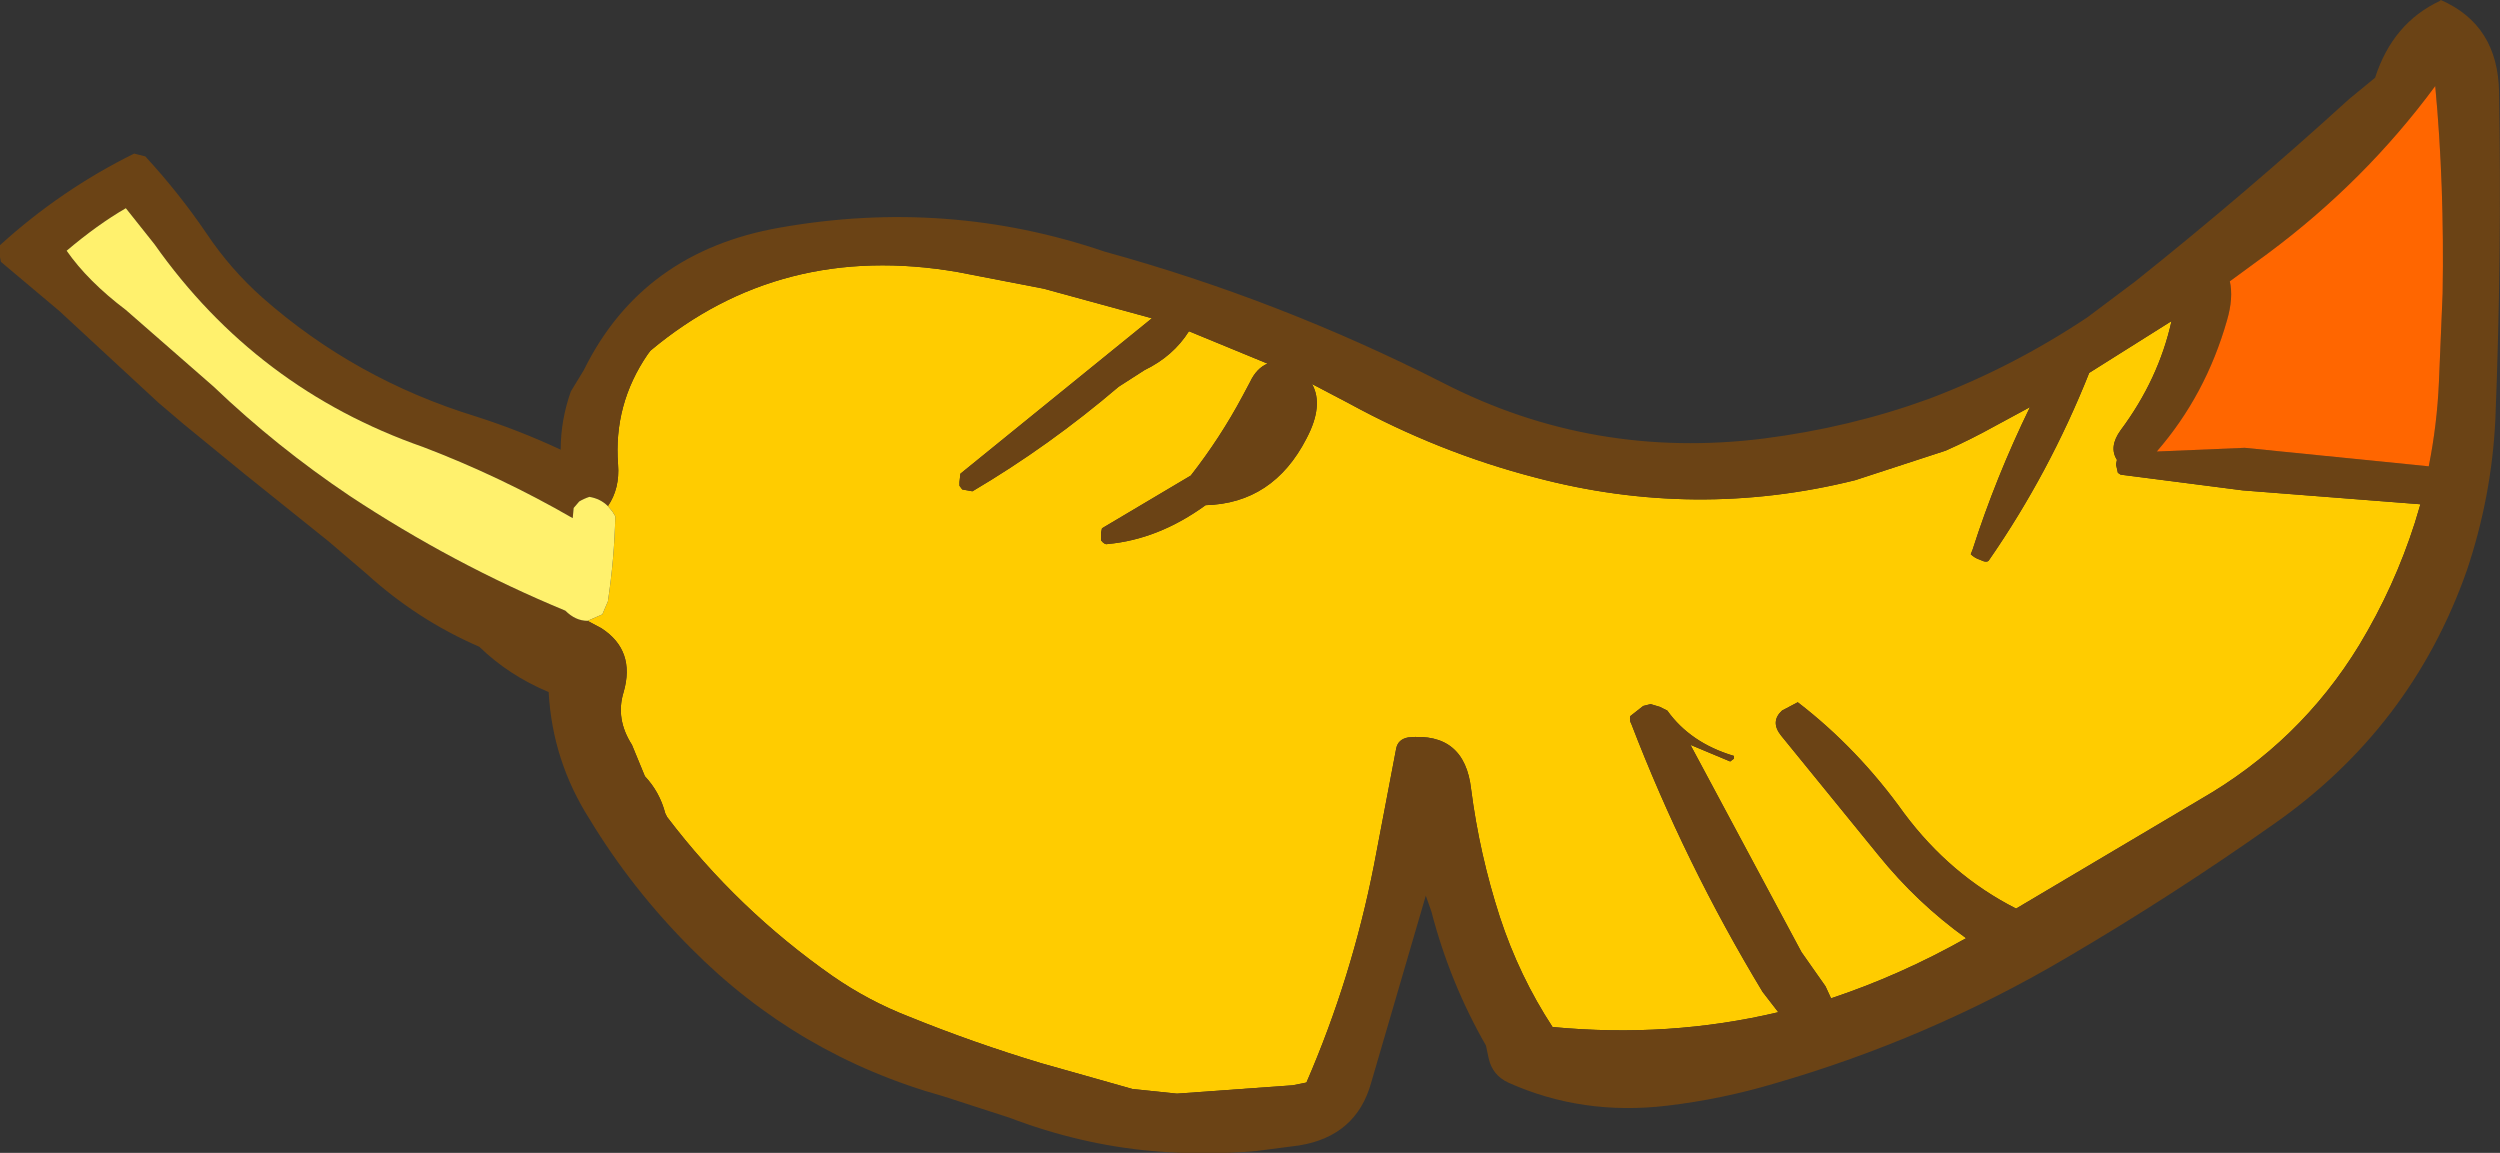
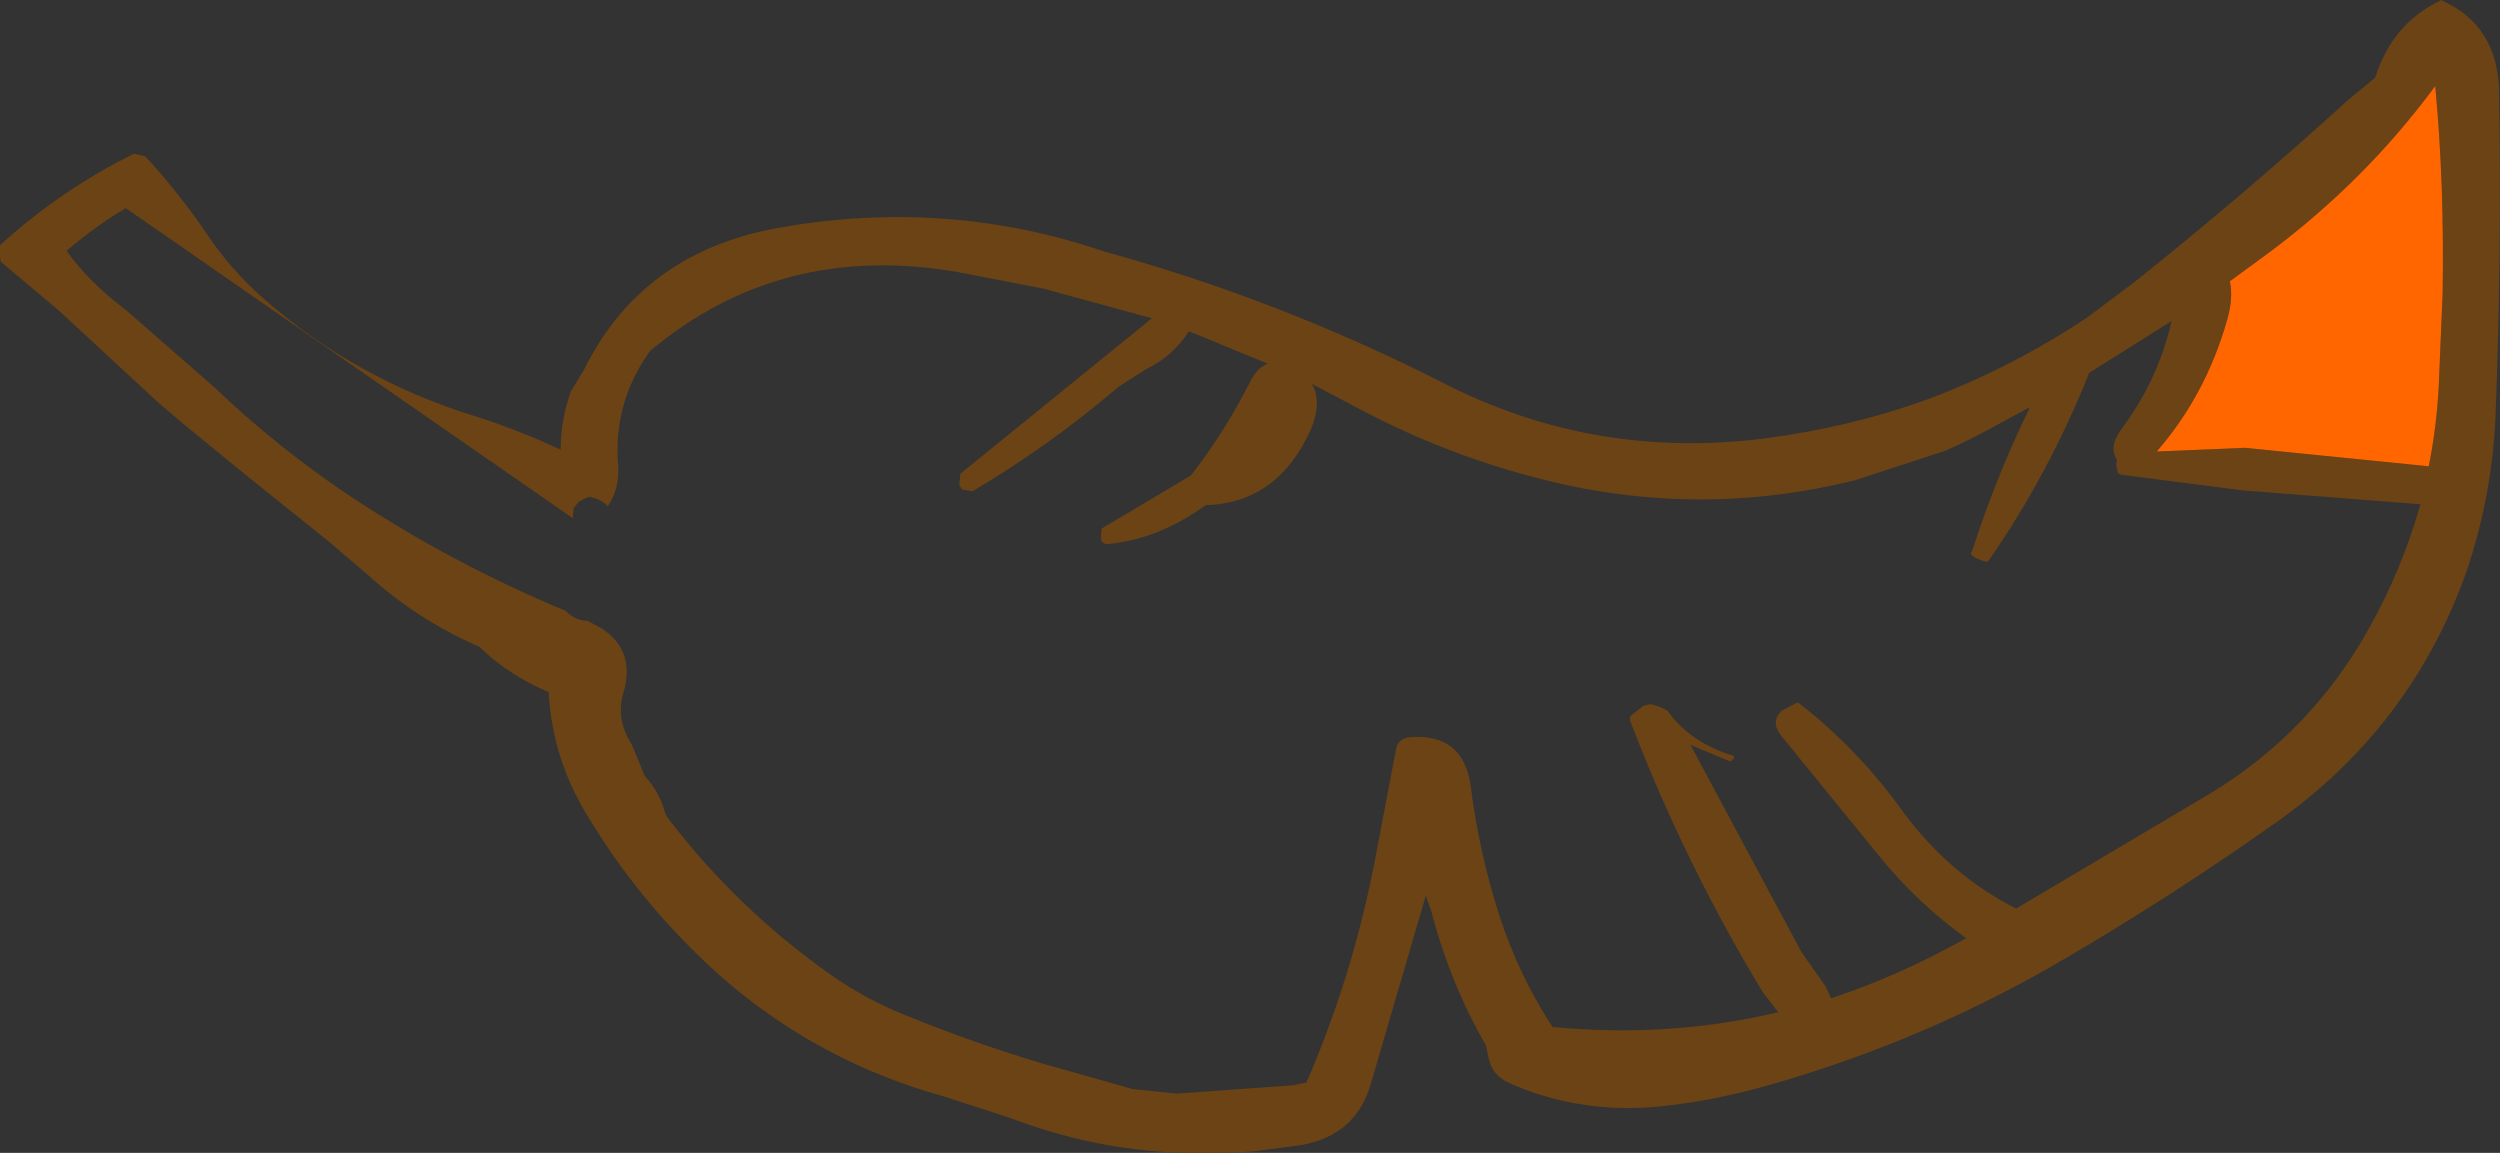
<svg xmlns="http://www.w3.org/2000/svg" height="62.3px" width="135.1px">
  <rect width="100%" height="100%" fill="#333333" stroke="none" />
  <g transform="matrix(1.0, 0.0, 0.0, 1.0, 67.55, 62.3)">
-     <path d="M-34.7 -34.95 Q-34.05 -35.9 -34.15 -37.2 -34.4 -40.45 -32.55 -43.15 L-32.4 -43.35 Q-25.35 -49.25 -15.8 -47.6 L-11.15 -46.7 -5.3 -45.1 -15.65 -36.7 -15.7 -36.25 -15.7 -36.05 -15.55 -35.85 -15.0 -35.75 Q-10.85 -38.2 -7.1 -41.4 L-5.7 -42.3 Q-4.15 -43.05 -3.3 -44.4 L0.95 -42.65 Q0.35 -42.4 0.0 -41.65 L-0.4 -40.9 Q-1.6 -38.65 -3.2 -36.6 L-8.0 -33.75 -8.05 -33.5 -8.05 -33.3 -8.05 -33.1 Q-7.85 -32.85 -7.7 -32.9 -4.95 -33.15 -2.4 -35.0 1.25 -35.1 3.05 -38.6 4.0 -40.4 3.35 -41.55 L5.35 -40.5 Q10.2 -37.85 15.4 -36.5 24.05 -34.2 32.7 -36.35 L37.6 -37.95 Q38.95 -38.55 40.3 -39.3 L42.15 -40.3 Q40.3 -36.5 39.05 -32.6 L38.95 -32.35 Q39.15 -32.15 39.45 -32.05 39.85 -31.85 39.95 -32.05 43.2 -36.75 45.35 -42.15 L49.8 -44.95 Q49.1 -41.8 47.05 -39.05 46.4 -38.15 46.85 -37.45 L46.8 -37.2 46.9 -36.75 47.05 -36.65 53.65 -35.8 63.25 -35.05 62.95 -34.05 Q61.85 -30.6 59.95 -27.45 56.75 -22.2 51.35 -19.1 L41.4 -13.2 Q37.85 -15.0 35.35 -18.35 32.85 -21.85 29.6 -24.35 L28.75 -23.9 Q28.1 -23.3 28.7 -22.55 L33.95 -16.1 Q36.05 -13.5 38.7 -11.6 35.15 -9.6 31.4 -8.35 L31.1 -9.0 29.8 -10.85 23.8 -22.05 25.95 -21.15 26.15 -21.3 26.15 -21.45 Q23.8 -22.15 22.55 -23.9 L22.15 -24.1 21.65 -24.25 21.25 -24.15 20.55 -23.6 Q20.5 -23.35 20.6 -23.2 23.5 -15.65 27.7 -8.7 L28.55 -7.6 Q22.65 -6.2 16.35 -6.8 14.55 -9.55 13.5 -12.75 12.4 -16.15 11.95 -19.65 11.6 -22.75 8.55 -22.45 8.0 -22.35 7.9 -21.85 L6.7 -15.55 Q5.5 -9.45 3.05 -3.8 L2.3 -3.65 -3.95 -3.2 -6.35 -3.45 -11.3 -4.85 Q-14.95 -5.95 -18.4 -7.35 -20.6 -8.2 -22.55 -9.55 -27.7 -13.15 -31.5 -18.15 L-31.6 -18.35 Q-31.9 -19.5 -32.7 -20.35 L-33.4 -22.05 Q-34.3 -23.45 -33.85 -24.9 -33.2 -27.15 -35.05 -28.35 L-35.8 -28.75 -35.0 -29.1 -34.7 -29.8 Q-34.35 -32.1 -34.3 -34.4 L-34.45 -34.65 -34.7 -34.95" fill="#ffcc00" fill-rule="evenodd" stroke="none" />
-     <path d="M-35.8 -28.75 L-35.05 -28.35 Q-33.2 -27.15 -33.85 -24.9 -34.3 -23.45 -33.4 -22.05 L-32.7 -20.35 Q-31.9 -19.5 -31.6 -18.35 L-31.5 -18.15 Q-27.7 -13.15 -22.55 -9.55 -20.6 -8.2 -18.4 -7.35 -14.95 -5.95 -11.3 -4.85 L-6.35 -3.45 -3.95 -3.2 2.3 -3.65 3.05 -3.8 Q5.5 -9.45 6.7 -15.55 L7.9 -21.85 Q8.0 -22.35 8.55 -22.45 11.6 -22.75 11.95 -19.65 12.4 -16.15 13.5 -12.75 14.55 -9.55 16.35 -6.8 22.65 -6.2 28.55 -7.6 L27.7 -8.7 Q23.5 -15.65 20.6 -23.2 20.5 -23.35 20.55 -23.6 L21.25 -24.15 21.65 -24.25 22.15 -24.1 22.55 -23.9 Q23.8 -22.15 26.15 -21.45 L26.15 -21.3 25.95 -21.15 23.8 -22.05 29.8 -10.85 31.1 -9.0 31.4 -8.35 Q35.15 -9.6 38.7 -11.6 36.05 -13.5 33.95 -16.1 L28.7 -22.55 Q28.1 -23.3 28.75 -23.9 L29.6 -24.35 Q32.85 -21.85 35.35 -18.35 37.85 -15.0 41.4 -13.2 L51.35 -19.1 Q56.75 -22.2 59.95 -27.45 61.85 -30.6 62.95 -34.05 L63.25 -35.05 53.65 -35.8 47.05 -36.65 46.9 -36.75 46.8 -37.2 46.85 -37.45 Q46.4 -38.15 47.05 -39.05 49.1 -41.8 49.8 -44.95 L45.35 -42.15 Q43.2 -36.75 39.95 -32.05 39.85 -31.85 39.45 -32.05 39.15 -32.15 38.95 -32.35 L39.05 -32.6 Q40.3 -36.5 42.15 -40.3 L40.3 -39.3 Q38.95 -38.55 37.6 -37.95 L32.7 -36.35 Q24.05 -34.2 15.4 -36.5 10.2 -37.85 5.35 -40.5 L3.35 -41.55 Q4.0 -40.4 3.05 -38.6 1.25 -35.1 -2.4 -35.0 -4.95 -33.15 -7.7 -32.9 -7.85 -32.85 -8.05 -33.1 L-8.05 -33.3 -8.05 -33.5 -8.0 -33.75 -3.2 -36.6 Q-1.6 -38.65 -0.4 -40.9 L0.0 -41.65 Q0.35 -42.4 0.95 -42.65 L-3.3 -44.4 Q-4.15 -43.05 -5.7 -42.3 L-7.1 -41.4 Q-10.85 -38.2 -15.0 -35.75 L-15.55 -35.85 -15.7 -36.05 -15.7 -36.25 -15.65 -36.7 -5.3 -45.1 -11.15 -46.7 -15.8 -47.6 Q-25.35 -49.25 -32.4 -43.35 L-32.55 -43.15 Q-34.4 -40.45 -34.15 -37.2 -34.05 -35.9 -34.7 -34.95 -35.1 -35.35 -35.7 -35.45 -36.0 -35.35 -36.25 -35.2 L-36.55 -34.85 -36.6 -34.3 Q-40.5 -36.55 -44.7 -38.15 -53.7 -41.3 -59.2 -49.1 L-60.75 -51.05 Q-62.3 -50.15 -63.95 -48.75 -62.8 -47.1 -60.75 -45.55 L-56.0 -41.4 Q-52.6 -38.15 -48.65 -35.5 -43.05 -31.8 -37.0 -29.3 -36.45 -28.75 -35.8 -28.75 M27.75 -38.6 Q32.45 -39.2 36.7 -40.75 41.2 -42.45 45.25 -45.15 L47.85 -47.1 Q53.8 -51.85 59.4 -56.95 L60.8 -58.1 Q61.75 -61.05 64.3 -62.25 L64.35 -62.3 Q67.45 -60.95 67.5 -57.3 67.65 -48.45 67.3 -39.65 67.1 -35.45 65.75 -31.45 62.75 -22.95 55.3 -17.75 49.85 -13.9 44.05 -10.5 36.65 -6.15 28.35 -3.75 25.5 -2.9 22.55 -2.55 17.95 -2.0 13.95 -3.8 13.1 -4.2 12.9 -5.1 L12.75 -5.8 Q10.8 -9.2 9.8 -13.05 L9.5 -13.9 6.55 -3.8 Q5.75 -0.9 2.65 -0.4 L0.35 -0.1 Q-2.5 0.15 -5.3 -0.1 -9.2 -0.45 -13.0 -1.9 L-16.55 -3.05 Q-24.45 -5.25 -30.2 -11.05 -33.4 -14.25 -35.7 -18.05 -37.7 -21.2 -37.9 -24.9 -40.05 -25.8 -41.65 -27.35 -45.0 -28.8 -47.75 -31.3 L-49.8 -33.05 -54.35 -36.7 -57.65 -39.4 -59.0 -40.55 -64.35 -45.5 -67.5 -48.15 -67.55 -48.4 -67.55 -48.6 -67.55 -49.05 Q-64.25 -52.05 -60.3 -54.0 L-59.7 -53.85 Q-57.9 -51.9 -56.4 -49.7 -55.1 -47.75 -53.35 -46.2 -48.35 -41.8 -41.85 -39.8 -39.5 -39.05 -37.25 -38.0 -37.25 -39.6 -36.7 -41.15 L-36.0 -42.3 Q-32.85 -48.7 -25.4 -50.0 -16.35 -51.6 -7.85 -48.7 1.6 -46.1 10.45 -41.6 18.55 -37.45 27.75 -38.6 M52.8 -45.0 Q51.65 -40.95 49.0 -37.9 L53.75 -38.1 63.7 -37.1 Q64.15 -39.35 64.25 -41.65 L64.45 -46.45 Q64.55 -52.35 64.05 -57.65 60.25 -52.5 55.0 -48.6 L52.95 -47.1 Q53.15 -46.2 52.8 -45.0" fill="#6b4315" fill-rule="evenodd" stroke="none" />
-     <path d="M-34.7 -34.95 L-34.45 -34.65 -34.3 -34.4 Q-34.35 -32.1 -34.7 -29.8 L-35.0 -29.1 -35.8 -28.75 Q-36.45 -28.75 -37.0 -29.3 -43.05 -31.8 -48.65 -35.5 -52.6 -38.15 -56.0 -41.4 L-60.75 -45.55 Q-62.8 -47.1 -63.95 -48.75 -62.3 -50.15 -60.75 -51.05 L-59.2 -49.1 Q-53.7 -41.3 -44.7 -38.15 -40.5 -36.55 -36.6 -34.3 L-36.55 -34.85 -36.25 -35.2 Q-36.0 -35.35 -35.7 -35.45 -35.1 -35.35 -34.7 -34.95" fill="#fff16d" fill-rule="evenodd" stroke="none" />
+     <path d="M-35.8 -28.75 L-35.05 -28.35 Q-33.2 -27.15 -33.85 -24.9 -34.3 -23.45 -33.4 -22.05 L-32.7 -20.35 Q-31.9 -19.5 -31.6 -18.35 L-31.5 -18.15 Q-27.7 -13.15 -22.55 -9.55 -20.6 -8.2 -18.4 -7.35 -14.95 -5.95 -11.3 -4.85 L-6.35 -3.45 -3.95 -3.2 2.3 -3.65 3.05 -3.8 Q5.5 -9.45 6.7 -15.55 L7.9 -21.85 Q8.0 -22.35 8.55 -22.45 11.6 -22.75 11.95 -19.65 12.4 -16.15 13.5 -12.75 14.55 -9.55 16.35 -6.8 22.65 -6.2 28.55 -7.6 L27.7 -8.7 Q23.5 -15.65 20.6 -23.2 20.5 -23.35 20.55 -23.6 L21.25 -24.15 21.65 -24.25 22.15 -24.1 22.55 -23.9 Q23.8 -22.15 26.15 -21.45 L26.15 -21.3 25.95 -21.15 23.8 -22.05 29.8 -10.85 31.1 -9.0 31.4 -8.35 Q35.15 -9.6 38.7 -11.6 36.05 -13.5 33.95 -16.1 L28.7 -22.55 Q28.1 -23.3 28.75 -23.9 L29.6 -24.35 Q32.85 -21.85 35.35 -18.35 37.85 -15.0 41.4 -13.2 L51.35 -19.1 Q56.75 -22.2 59.95 -27.45 61.85 -30.6 62.95 -34.05 L63.25 -35.05 53.65 -35.8 47.05 -36.65 46.9 -36.75 46.8 -37.2 46.85 -37.45 Q46.4 -38.15 47.05 -39.05 49.1 -41.8 49.8 -44.95 L45.35 -42.15 Q43.2 -36.75 39.95 -32.05 39.85 -31.85 39.45 -32.05 39.15 -32.15 38.95 -32.35 L39.05 -32.6 Q40.3 -36.5 42.15 -40.3 L40.3 -39.3 Q38.95 -38.55 37.6 -37.95 L32.7 -36.35 Q24.05 -34.2 15.4 -36.5 10.2 -37.85 5.35 -40.5 L3.35 -41.55 Q4.0 -40.4 3.05 -38.6 1.25 -35.1 -2.4 -35.0 -4.95 -33.15 -7.7 -32.9 -7.85 -32.85 -8.05 -33.1 L-8.05 -33.3 -8.05 -33.5 -8.0 -33.75 -3.2 -36.6 Q-1.6 -38.65 -0.4 -40.9 L0.0 -41.65 Q0.35 -42.4 0.95 -42.65 L-3.3 -44.4 Q-4.15 -43.05 -5.7 -42.3 L-7.1 -41.4 Q-10.85 -38.2 -15.0 -35.75 L-15.55 -35.85 -15.7 -36.05 -15.7 -36.25 -15.65 -36.7 -5.3 -45.1 -11.15 -46.7 -15.8 -47.6 Q-25.35 -49.25 -32.4 -43.35 L-32.55 -43.15 Q-34.4 -40.45 -34.15 -37.2 -34.05 -35.9 -34.7 -34.95 -35.1 -35.35 -35.7 -35.45 -36.0 -35.35 -36.25 -35.2 L-36.55 -34.85 -36.6 -34.3 L-60.75 -51.05 Q-62.3 -50.15 -63.95 -48.75 -62.8 -47.1 -60.75 -45.55 L-56.0 -41.4 Q-52.6 -38.15 -48.65 -35.5 -43.05 -31.8 -37.0 -29.3 -36.45 -28.75 -35.8 -28.75 M27.75 -38.6 Q32.45 -39.2 36.7 -40.75 41.2 -42.45 45.25 -45.15 L47.85 -47.1 Q53.8 -51.85 59.4 -56.95 L60.8 -58.1 Q61.75 -61.05 64.3 -62.25 L64.35 -62.3 Q67.45 -60.95 67.5 -57.3 67.65 -48.45 67.3 -39.65 67.1 -35.45 65.75 -31.45 62.75 -22.95 55.3 -17.75 49.85 -13.9 44.05 -10.5 36.65 -6.15 28.35 -3.75 25.5 -2.9 22.55 -2.55 17.95 -2.0 13.95 -3.8 13.1 -4.2 12.9 -5.1 L12.75 -5.8 Q10.8 -9.2 9.8 -13.05 L9.5 -13.9 6.55 -3.8 Q5.75 -0.9 2.65 -0.4 L0.35 -0.1 Q-2.5 0.15 -5.3 -0.1 -9.2 -0.45 -13.0 -1.9 L-16.55 -3.05 Q-24.45 -5.25 -30.2 -11.05 -33.4 -14.25 -35.7 -18.05 -37.7 -21.2 -37.9 -24.9 -40.05 -25.8 -41.65 -27.35 -45.0 -28.8 -47.75 -31.3 L-49.8 -33.05 -54.35 -36.7 -57.65 -39.4 -59.0 -40.55 -64.35 -45.5 -67.5 -48.15 -67.55 -48.4 -67.55 -48.6 -67.55 -49.05 Q-64.25 -52.05 -60.3 -54.0 L-59.7 -53.85 Q-57.9 -51.9 -56.4 -49.7 -55.1 -47.75 -53.35 -46.2 -48.35 -41.8 -41.85 -39.8 -39.5 -39.05 -37.25 -38.0 -37.25 -39.6 -36.7 -41.15 L-36.0 -42.3 Q-32.85 -48.7 -25.4 -50.0 -16.35 -51.6 -7.85 -48.7 1.6 -46.1 10.45 -41.6 18.55 -37.45 27.75 -38.6 M52.8 -45.0 Q51.65 -40.95 49.0 -37.9 L53.75 -38.1 63.7 -37.1 Q64.15 -39.35 64.25 -41.65 L64.45 -46.45 Q64.55 -52.35 64.05 -57.65 60.25 -52.5 55.0 -48.6 L52.95 -47.1 Q53.15 -46.2 52.8 -45.0" fill="#6b4315" fill-rule="evenodd" stroke="none" />
    <path d="M52.8 -45.0 Q53.15 -46.2 52.95 -47.1 L55.0 -48.6 Q60.25 -52.5 64.05 -57.65 64.55 -52.35 64.45 -46.45 L64.25 -41.65 Q64.15 -39.35 63.7 -37.1 L53.75 -38.1 49.0 -37.9 Q51.65 -40.95 52.8 -45.0" fill="#ff6600" fill-rule="evenodd" stroke="none" />
  </g>
</svg>